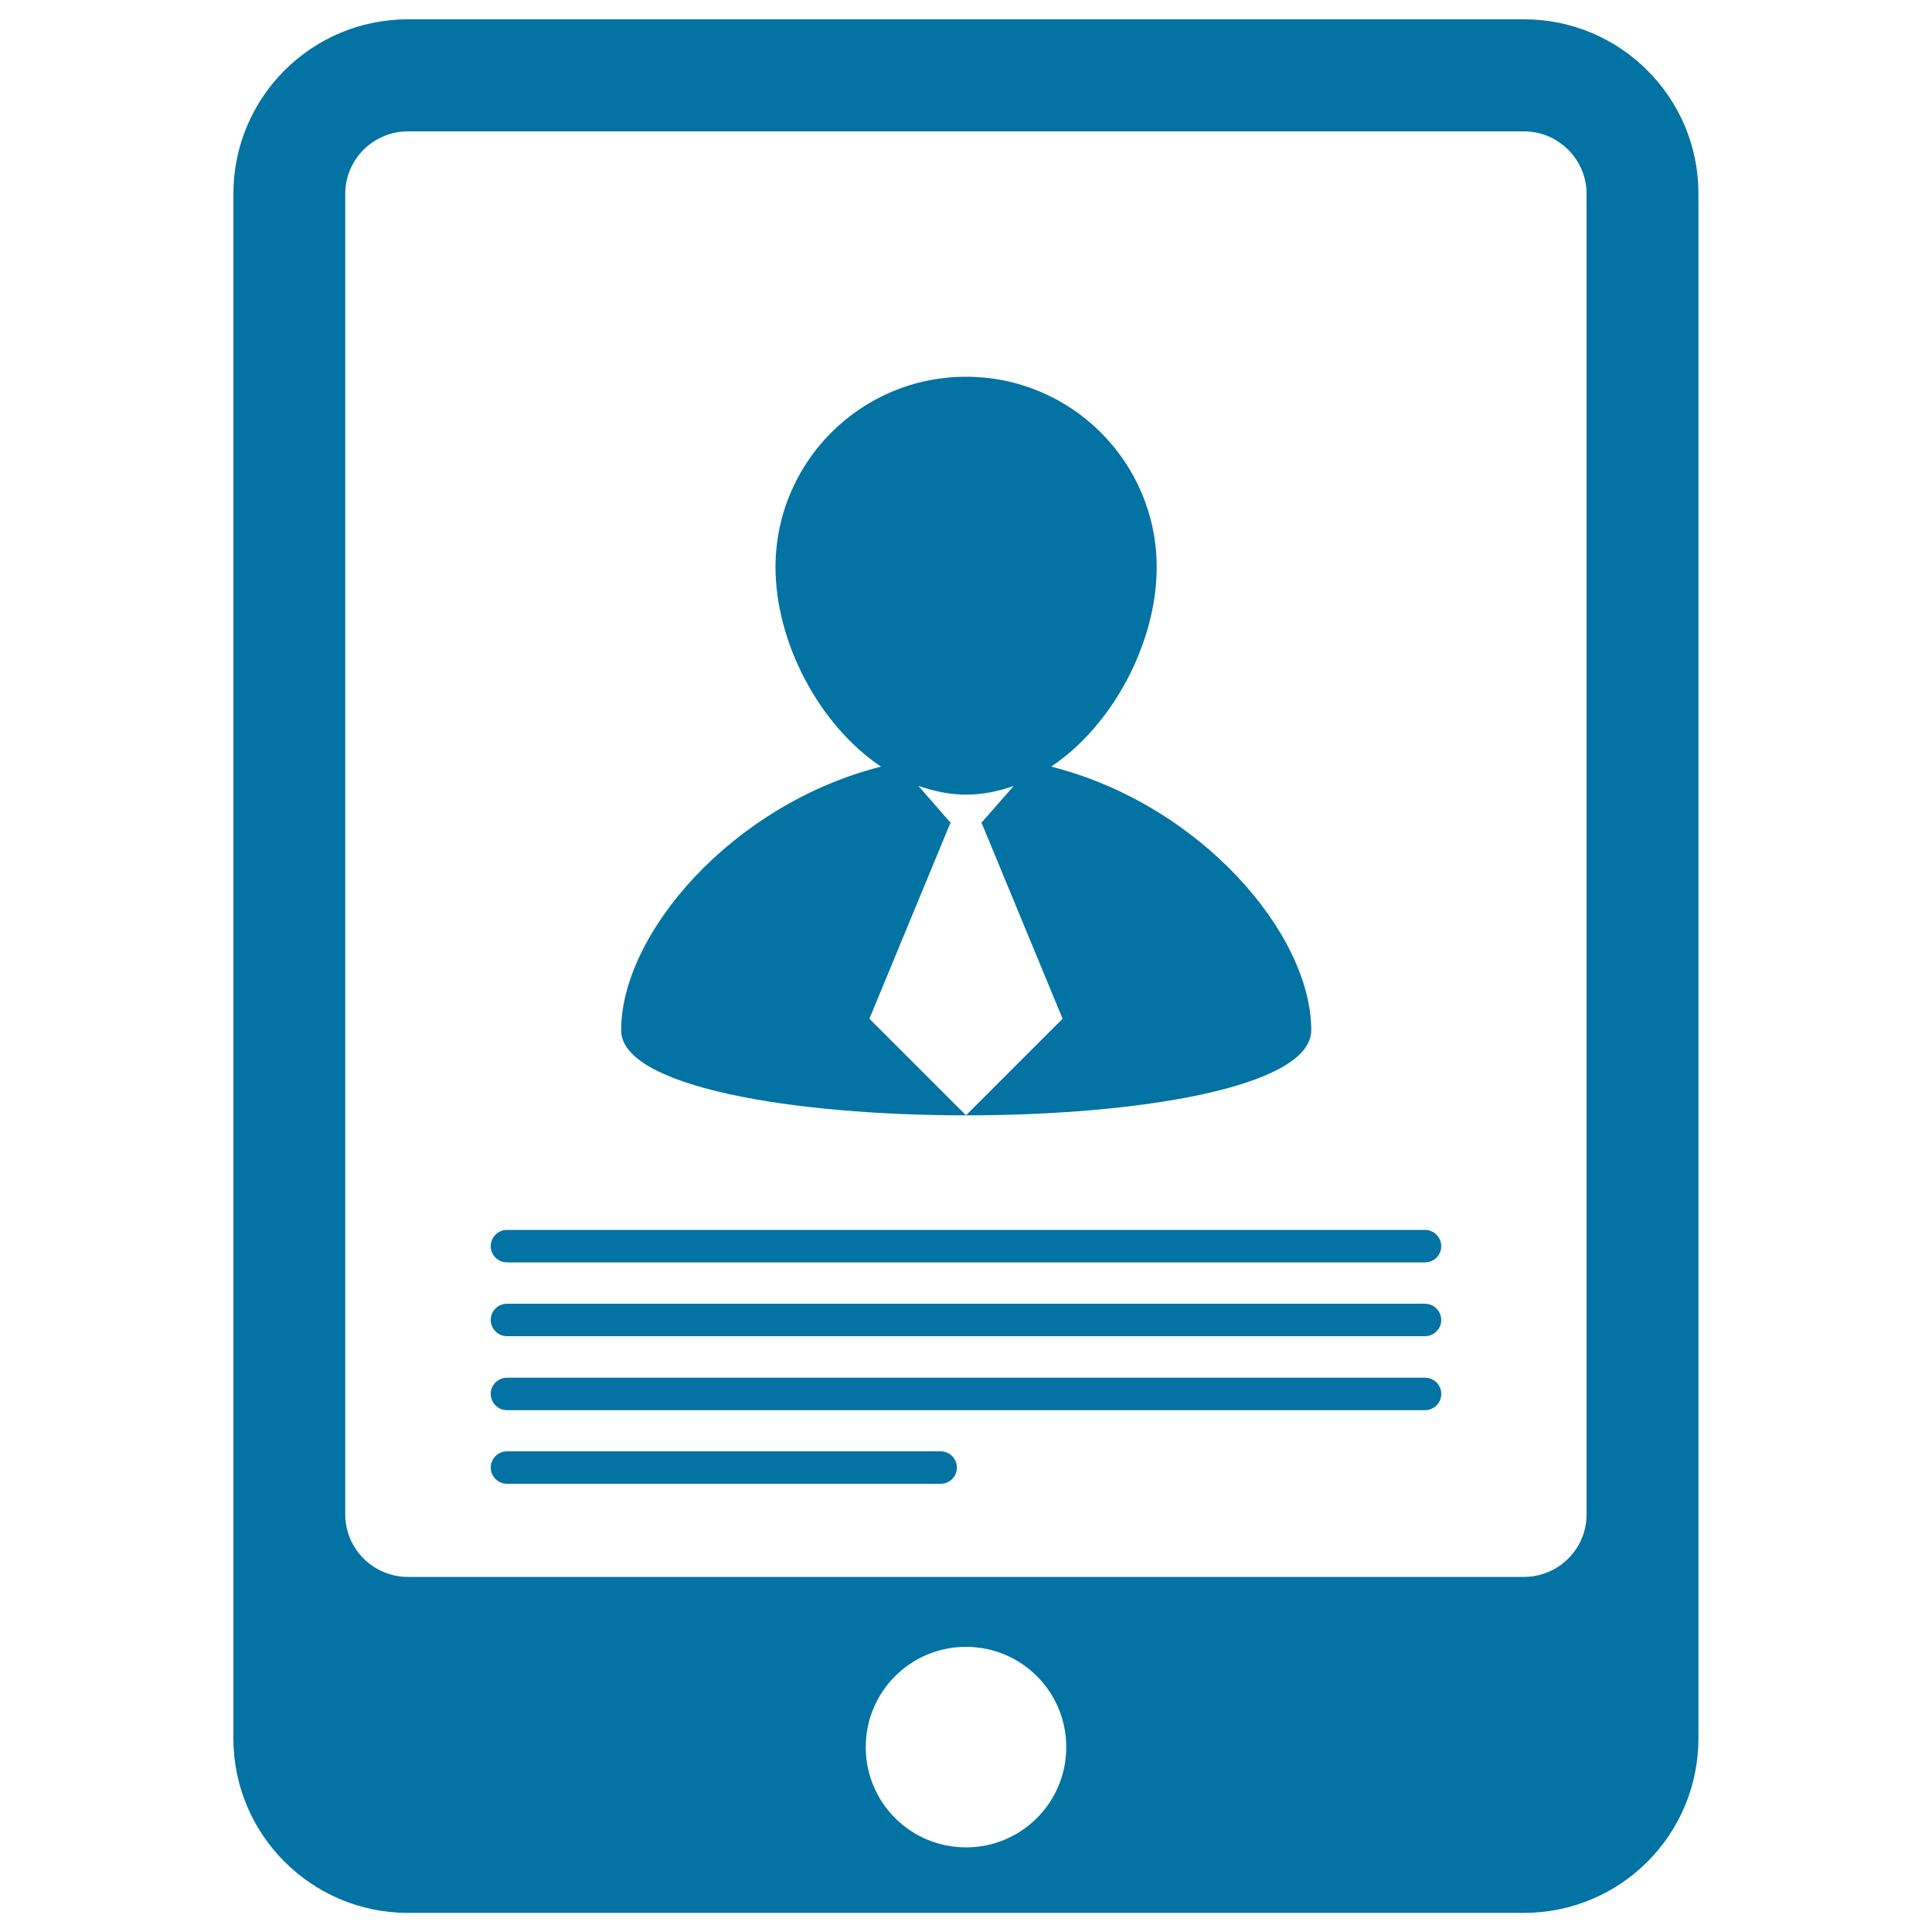
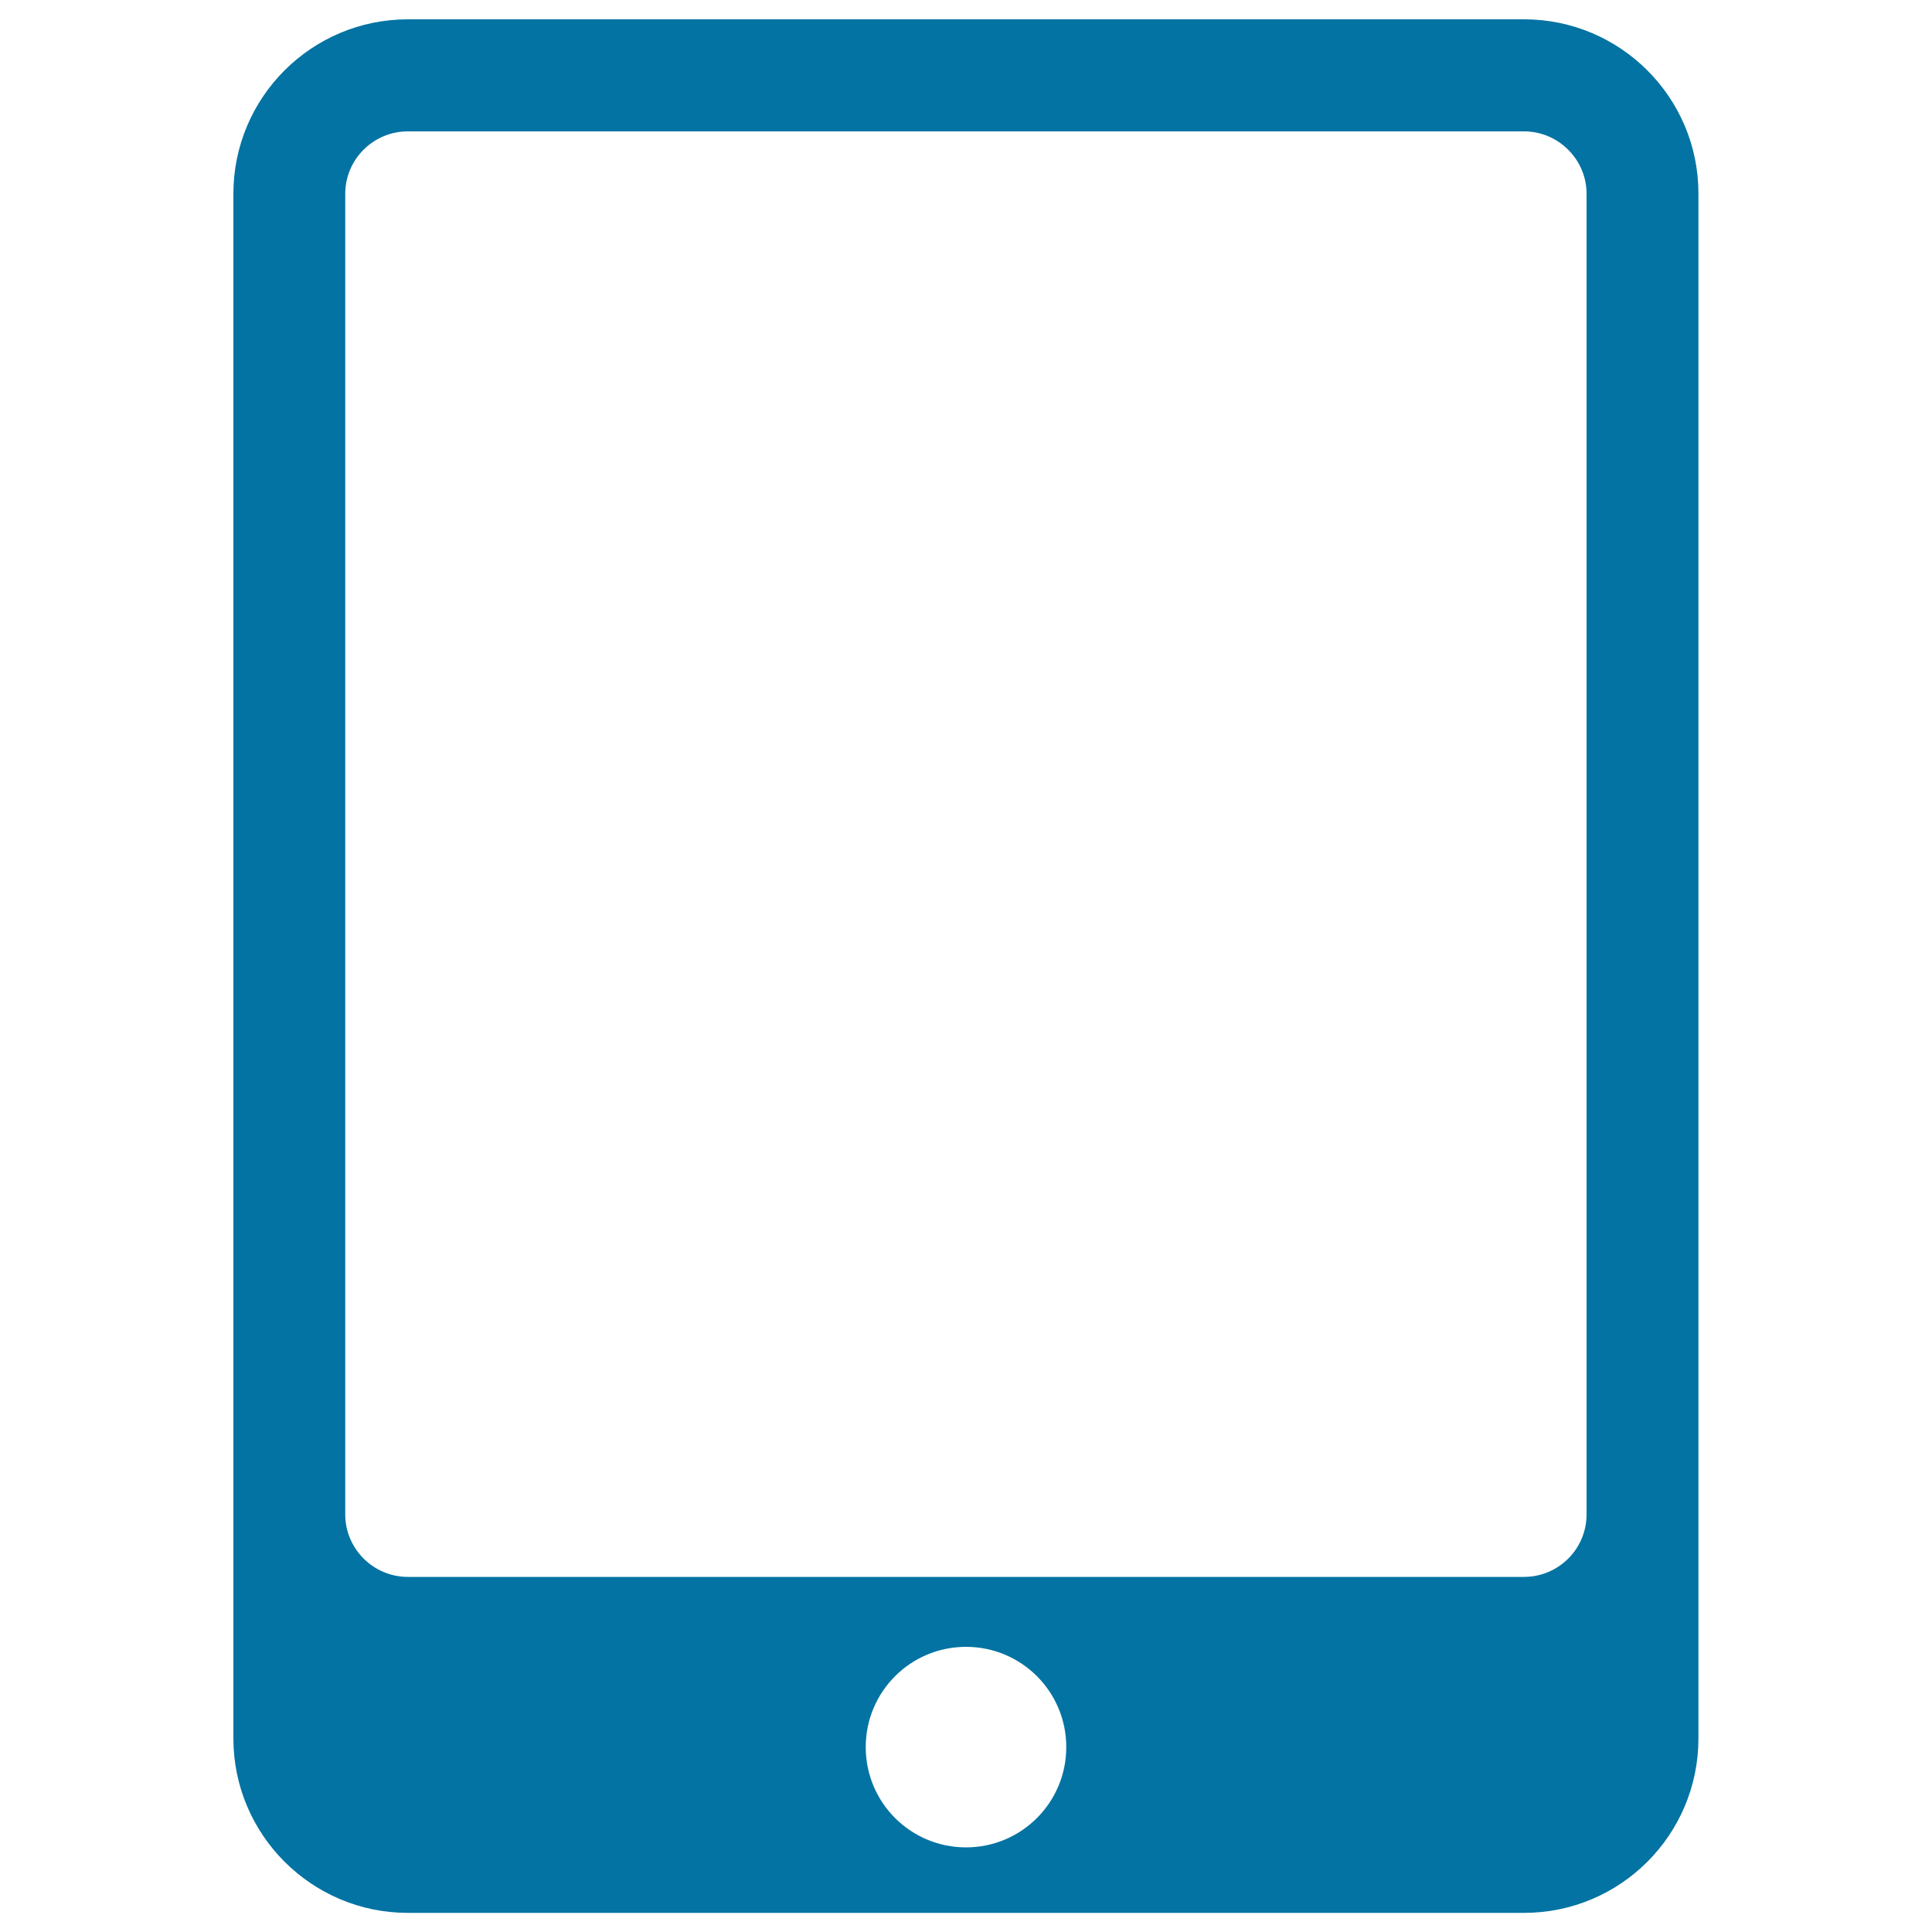
<svg xmlns="http://www.w3.org/2000/svg" viewBox="0 0 1000 1000" style="fill:#0273a2">
  <title>Tablet Gadget With Profile SVG icon</title>
  <g>
    <g>
      <path d="M788.9,10H211.1c-49.8,0-90.3,40.4-90.3,90.3v799.5c0,49.8,40.5,90.3,90.3,90.3h577.7c49.9,0,90.3-40.4,90.3-90.3V100.3C879.2,50.5,838.7,10,788.9,10z M500,956.2c-28.7,0-51.9-23.2-51.9-51.9c0-28.7,23.2-51.9,51.9-51.9c28.7,0,51.9,23.2,51.9,51.9C551.9,933,528.7,956.2,500,956.2z M821.2,783.9c0,17.8-14.5,32.3-32.4,32.3H211.1c-17.8,0-32.4-14.5-32.4-32.3V100.3c0-17.8,14.5-32.3,32.4-32.3h577.7c17.8,0,32.4,14.5,32.4,32.3V783.9z" />
-       <path d="M500,577.3l-50-50l42.1-101.8h-0.4l-16.4-18.8c7.9,2.8,16.1,4.6,24.7,4.6c8.5,0,16.8-1.7,24.7-4.5l-16.4,18.7h-0.4L550,527.3L500,577.3c89.3,0,178.7-14.6,178.7-44.1c0-49.7-57.2-116.8-134.6-136.4c32.3-21.7,54.6-64.6,54.6-103.2c0-54.5-44.2-98.6-98.7-98.6c-54.5,0-98.6,44.2-98.6,98.6c0,38.6,22.3,81.5,54.6,103.2c-77.3,19.6-134.5,86.7-134.5,136.4C321.4,562.6,410.7,577.3,500,577.3z" />
-       <path d="M737.6,636.6H262.4c-4.6,0-8.4,3.7-8.4,8.4c0,4.7,3.8,8.4,8.4,8.4h475.2c4.6,0,8.4-3.7,8.4-8.4C745.9,640.3,742.2,636.6,737.6,636.6z" />
-       <path d="M737.6,674.8H262.4c-4.6,0-8.4,3.7-8.4,8.4c0,4.6,3.8,8.4,8.4,8.4h475.2c4.6,0,8.4-3.8,8.4-8.4C745.9,678.6,742.2,674.8,737.6,674.8z" />
-       <path d="M737.6,713.1H262.4c-4.6,0-8.4,3.7-8.4,8.4s3.8,8.4,8.4,8.4h475.2c4.6,0,8.4-3.7,8.4-8.4S742.2,713.1,737.6,713.1z" />
-       <path d="M486.9,751.2H262.4c-4.6,0-8.4,3.8-8.4,8.4c0,4.6,3.8,8.4,8.4,8.4h224.5c4.6,0,8.4-3.7,8.4-8.4C495.3,755,491.5,751.2,486.9,751.2z" />
    </g>
  </g>
</svg>